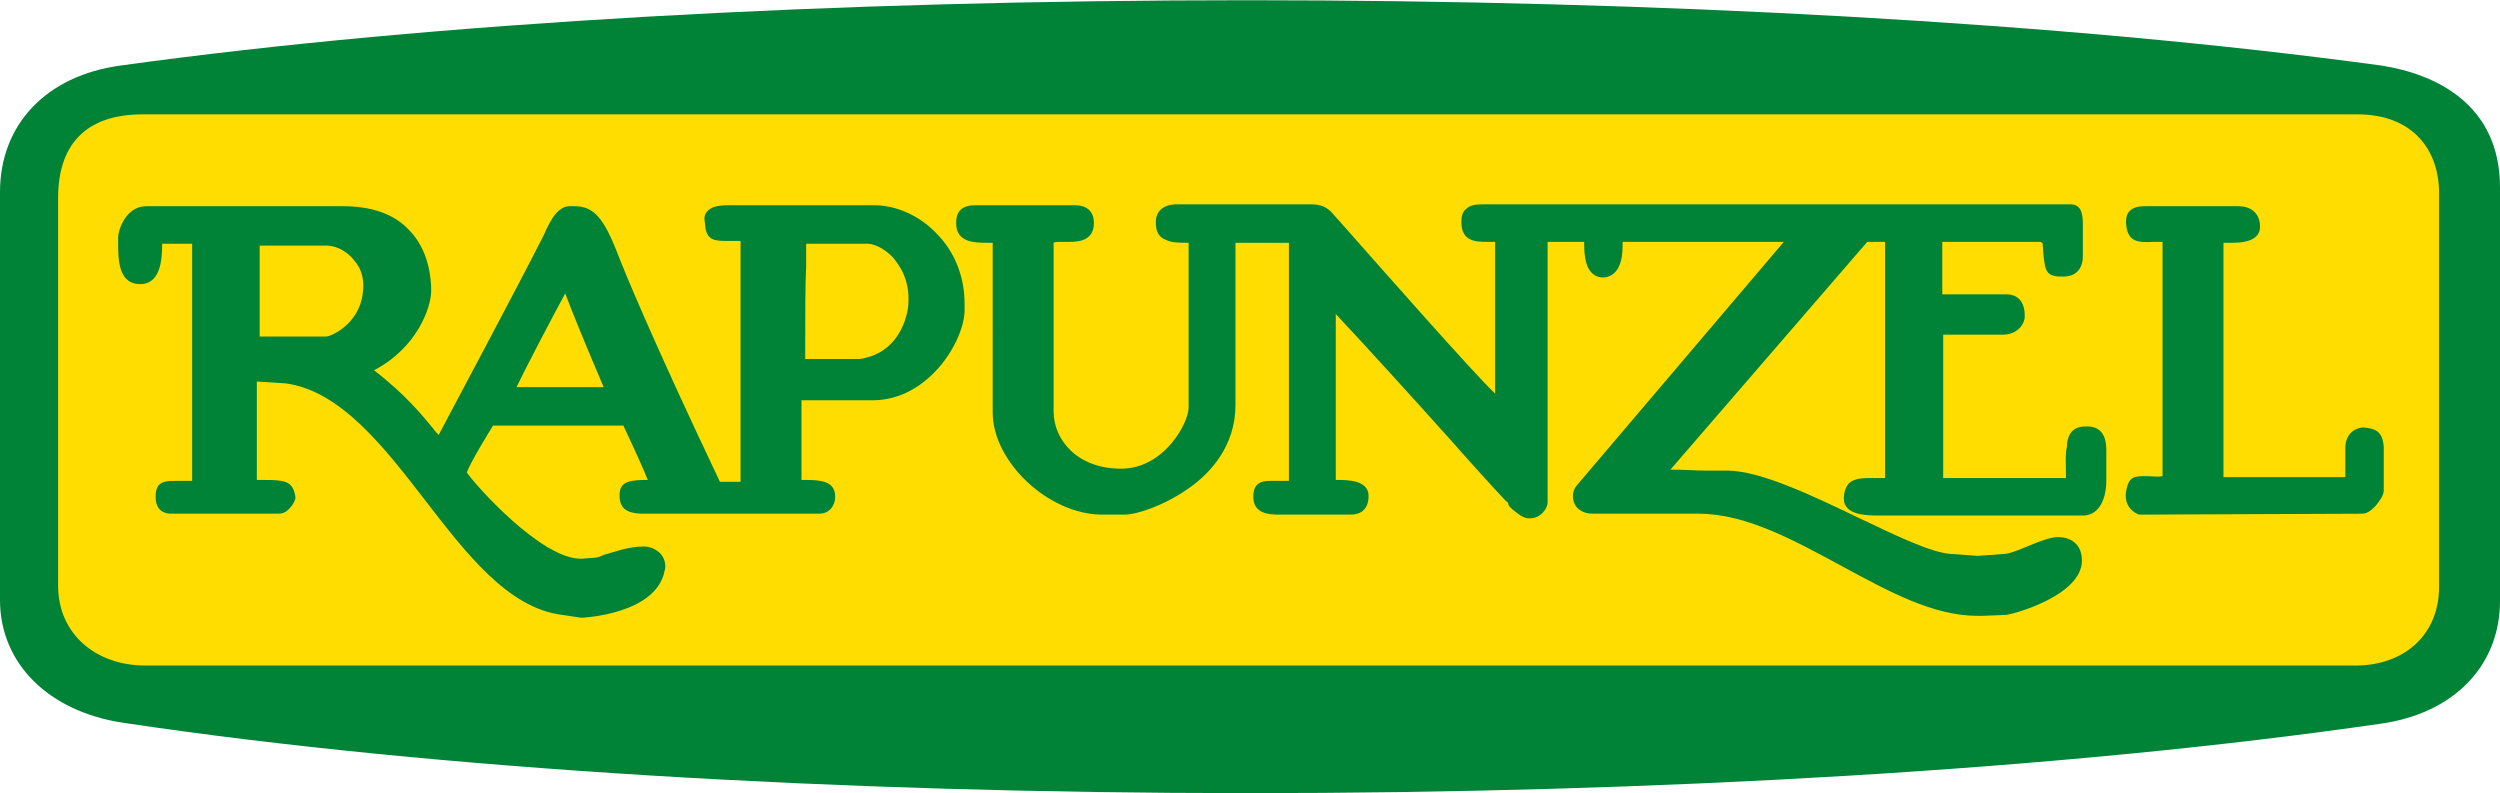
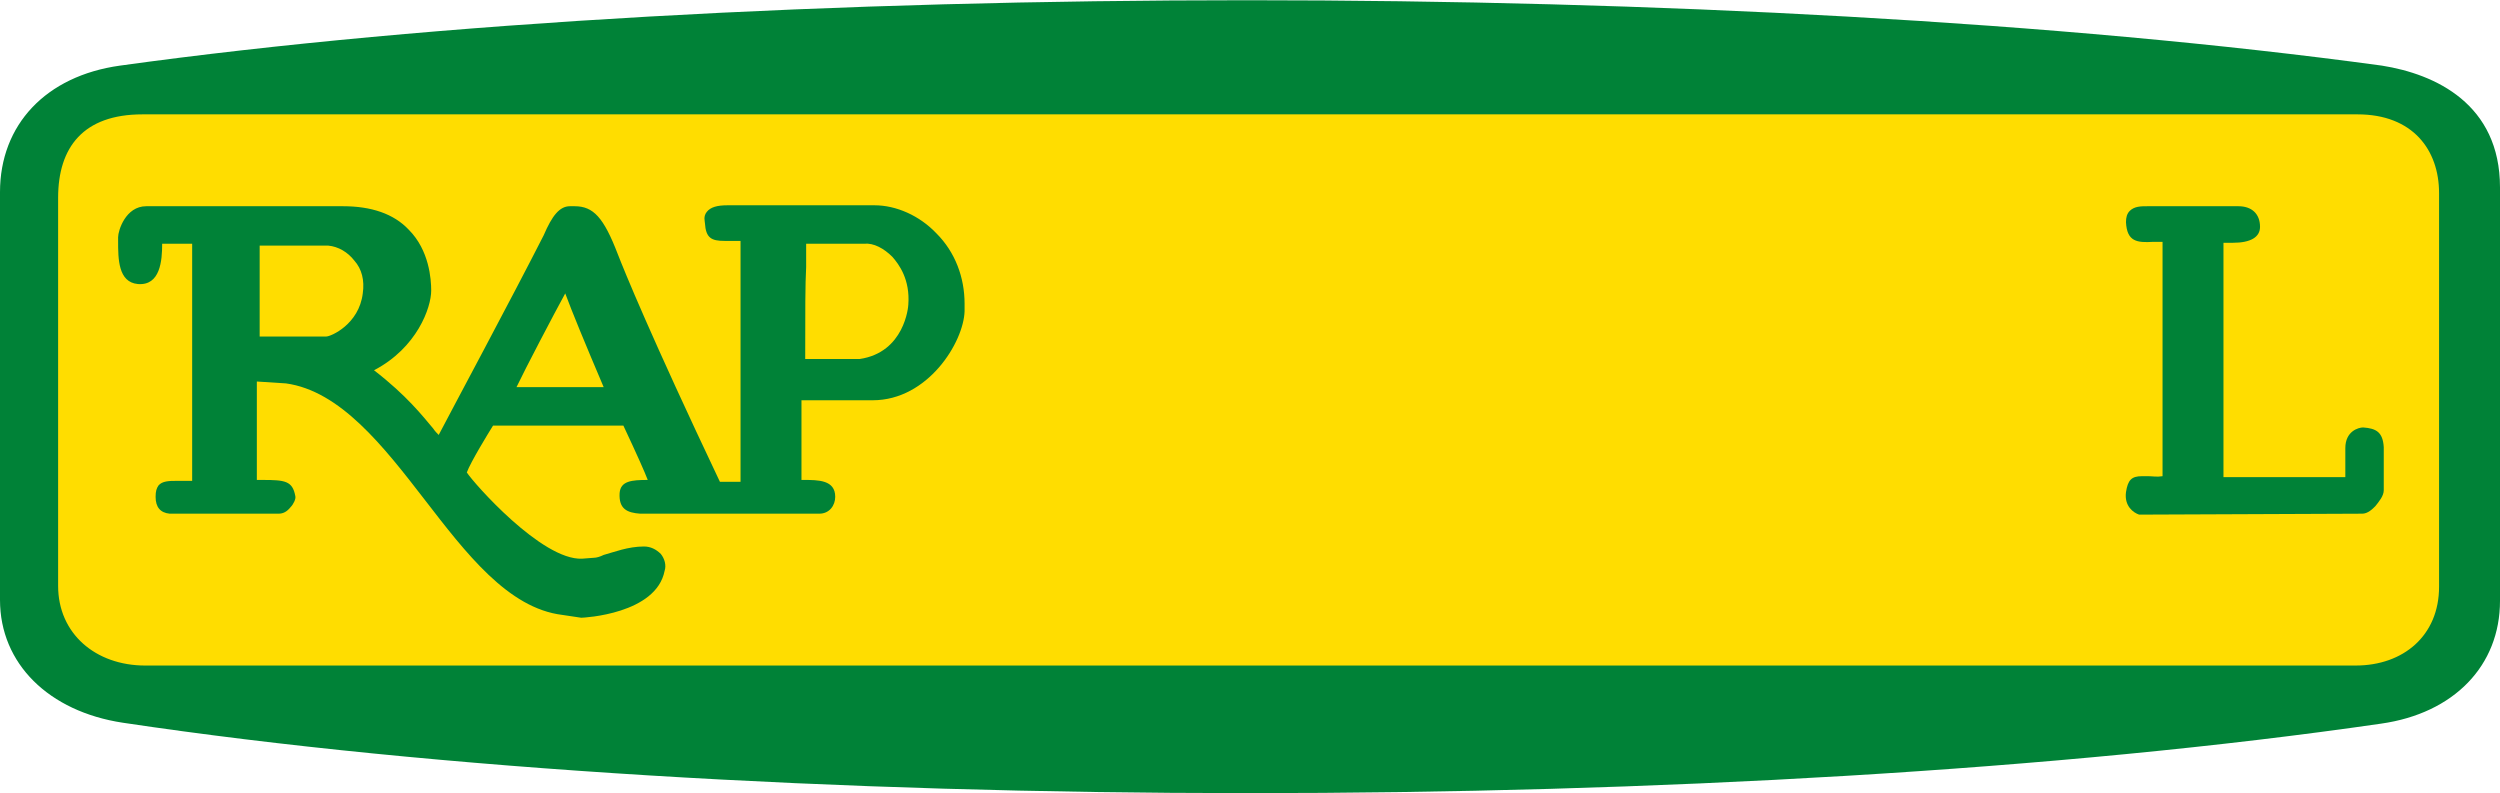
<svg xmlns="http://www.w3.org/2000/svg" version="1.1" x="0px" y="0px" viewBox="0 0 266.7 84.6" style="enable-background:new 0 0 266.7 84.6;" xml:space="preserve">
  <style type="text/css">
	.st0{display:none;}
	.st1{display:inline;}
	.st2{fill:#008237;}
	.st3{fill:#FFDD00;}
	.st4{fill:#E6007E;}
	.st5{fill-rule:evenodd;clip-rule:evenodd;fill:#E6007E;}
</style>
  <g id="BG" class="st0">
    <rect x="-17" y="-16.7" class="st1" width="313" height="108.7" />
  </g>
  <g id="Ebene_1">
    <g>
      <g>
        <g>
          <g>
            <path class="st2" d="M254.1,7C185.9-2.3,79.9-2.3,12.8,7C4.9,8.1,0,13.3,0,20.5V64c0,6.8,5.2,11.9,13.1,13.1       c66.8,10,172.6,10,240.9,0.1c7.8-1.1,12.7-6.2,12.7-13.1V20C266.7,11.1,259.8,7.9,254.1,7L254.1,7z" />
          </g>
        </g>
      </g>
      <g>
        <path class="st3" d="M15.2,12.2l236.3,0c5.9,0,8.7,3.8,8.7,8.4v42c0,5.2-3.8,8.4-8.9,8.4L15.5,71c-5.3,0-9.3-3.4-9.3-8.5V21.1     C6.2,15.7,8.9,12.2,15.2,12.2L15.2,12.2z" />
      </g>
      <path class="st2" d="M228.2,54.9L228.2,54.9c-0.6-0.2-1.6-0.9-1.4-2.4c0.2-1.3,0.6-1.7,1.7-1.7c0.2,0,0.4,0,0.7,0    c0.4,0,0.9,0.1,1.5,0v-25c-0.4,0-0.7,0-1,0c-1.7,0.1-2.8,0-2.9-2.1c0-0.5,0.1-0.9,0.4-1.2c0.5-0.5,1.2-0.5,1.9-0.5h9.7    c1.4,0,2.3,0.8,2.3,2.2c0,1.1-1,1.7-2.9,1.7c-0.3,0-0.7,0-0.9,0c0,0,0,0-0.1,0v25h13v-3.1c0-1.8,1.4-2.2,1.9-2.2    c1.4,0.1,2.1,0.5,2.2,2.1c0,1.4,0,2.1,0,2.8c0,0.5,0,1,0,1.8c0,0.6-0.5,1.2-0.9,1.7c-0.3,0.3-0.8,0.8-1.4,0.8L228.2,54.9z" />
-       <path class="st2" d="M211,65.7c-4.8,0-9.5-2.6-14.5-5.3c-5-2.7-10.2-5.6-15.3-5.6h-11.3c-0.9,0-1.6-0.4-1.9-1    c-0.3-0.6-0.3-1.4,0.2-2l22.1-26l-17.2,0c0,0.7,0,1.4-0.2,2.1c-0.4,1.4-1.3,1.7-1.9,1.7c-0.5,0-0.9-0.2-1.2-0.5    c-0.8-0.8-0.8-2.4-0.8-3.3h-3.9c0,1.3,0,6.5,0,27.8c0,0.6-0.7,1.7-1.9,1.7c-0.5,0-0.9-0.2-1.4-0.6c-0.8-0.6-0.9-0.8-0.9-1    c0,0,0-0.1-0.3-0.3c-1.5-1.6-3.5-3.8-5.7-6.3c-4.4-4.9-9.3-10.3-12.4-13.6v17.7h0.1c1.1,0,3.4,0,3.4,1.7c0,1.3-0.7,2-1.9,2h-7.8    c-1.1,0-2.6-0.2-2.6-1.9c0-1.5,0.9-1.7,1.8-1.7c0.2,0,0.5,0,0.7,0c0.4,0,0.8,0,1.3,0V25.9h-5.7l0,17.3c0,4.4-2.7,7.3-5,8.9    c-2.7,1.9-5.6,2.8-6.8,2.8h-2.4c-5.7,0-11.7-5.6-11.7-10.9V25.9l-0.5,0c-1.4,0-3.4,0-3.4-2.1c0-0.9,0.3-1.9,2-1.9h10.7    c1.3,0,2,0.7,2,1.9c0,2-1.9,2-2.6,2c-0.2,0-0.4,0-0.6,0c-0.2,0-0.3,0-0.5,0c-0.5,0-0.6,0.1-0.6,0.1l0,18c0,3,2.5,6.1,7.2,6.1    c4.6,0,7.2-4.9,7.2-6.5V25.9h0c-1,0-1.8,0-2.4-0.3c-0.8-0.3-1.1-0.9-1.1-1.9c0-1.1,0.7-1.8,2-1.9l14.6,0c0.4,0,1.4,0,2.2,0.9    l1.6,1.8c3.8,4.3,13.4,15.2,15.8,17.5V25.8l-0.8,0c-1.2,0-2.8,0-2.8-2.1c0-0.6,0.1-1.1,0.5-1.4c0.4-0.4,1-0.5,1.6-0.5l62.9,0h0    c1.3,0,1.3,1.4,1.3,2.3v3.2c0,1.7-1.1,2.2-2,2.2c-0.1,0-0.3,0-0.4,0l-0.3,0c-1.3-0.2-1.4-0.6-1.6-3.6c0,0,0,0,0,0    c-0.1,0-0.1,0-0.2-0.1c-4.8,0-9.2,0-10.5,0l0,5.6h6.8c1.3,0,2,0.8,2,2.3c0,1-0.9,2-2.3,2h-6.4V51l13.1,0c0-1.1-0.1-2.7,0.1-3.3    c0-1.4,0.7-2.2,1.9-2.2c1.5-0.1,2.3,0.7,2.3,2.5v3.3c0,1.8-0.7,3.7-2.5,3.7l-21.8,0c-1.1,0-3.7,0-3.7-1.8c0-0.7,0.2-1.2,0.5-1.6    c0.5-0.5,1.3-0.6,2.1-0.6c0.3,0,0.7,0,1.1,0c0.2,0,0.5,0,0.7,0l0-25.2l-1.9,0l-21,24.3c1.5,0,2.8,0.1,3.7,0.1c1.1,0,1.9,0,2.3,0    c3.6,0,9.2,2.7,14.2,5.1c4,1.9,7.7,3.7,9.8,3.8l2.8,0.2l2.7-0.2c0.7,0,1.8-0.5,2.8-0.9c1.2-0.5,2.3-0.9,3-0.9l0,0    c1.7,0,2.6,1,2.6,2.5c0,3.7-7.2,5.7-8.1,5.8l-2.6,0.1C211.3,65.7,211.2,65.7,211,65.7z" />
      <path class="st2" d="M62,65.9l-2-0.3c-5.8-0.7-10.3-6.6-14.7-12.3c-4.4-5.7-9-11.6-14.8-12.4l-3.1-0.2l0,10.5l0.6,0    c2.4,0,3.2,0.1,3.5,1.7c0.1,0.3-0.2,0.9-0.5,1.2c-0.4,0.5-0.8,0.7-1.3,0.7H18.1c-1-0.1-1.5-0.7-1.5-1.8c0-0.6,0.1-0.9,0.3-1.2    c0.4-0.5,1.2-0.5,1.9-0.5c0.3,0,0.7,0,1,0c0.2,0,0.5,0,0.7,0l0-25.3h-3.2c0,1.8-0.2,4.5-2.6,4.3c-2.1-0.2-2.1-2.7-2.1-4.6l0-0.4    c0-0.7,0.8-3.3,3-3.3h21c3,0,5.4,0.8,7,2.5c2.2,2.2,2.4,5.3,2.4,6.5c0,1.8-1.5,6.1-6.1,8.5c3.5,2.7,5.2,4.9,6.3,6.2    c0.2,0.3,0.4,0.5,0.6,0.7c1.3-2.5,7.9-14.8,11.2-21.3c0.9-2.1,1.7-3.1,2.8-3.1c0.1,0,0.2,0,0.2,0c0.1,0,0.2,0,0.3,0    c2,0,3.1,1.2,4.6,5.1c0.7,1.8,3.5,8.7,10.9,24.3c0.4,0,0.8,0,1.2,0c0.5,0,0.9,0,1,0l0-25.7c-0.3,0-0.6,0-0.9,0c-0.3,0-0.6,0-0.8,0    c-1.4,0-2-0.3-2.1-1.9c0-0.2-0.2-0.7,0.2-1.2c0.4-0.5,1.1-0.7,2.2-0.7l0.1,0c0.2,0,0.3,0,0.5,0c0.2,0,0.4,0,0.6,0h14.5    c2.3,0,4.8,1.1,6.6,3c2,2,3,4.7,3,7.5l0,0.8c-0.1,3.3-3.9,9.5-9.8,9.5h-7.6v8.5l0.2,0c1.6,0,3.4,0,3.4,1.8c0,0.9-0.6,1.8-1.7,1.8    H68.3c-1.4-0.1-2.3-0.5-2.2-2.2c0.1-1.3,1.3-1.4,3-1.4c-0.3-0.8-1.1-2.6-2.6-5.8H52.6c-0.5,0.8-2.4,3.9-2.8,5    c0.7,1.1,8,9.4,12.3,9.2l1.3-0.1c0.2,0,0.6-0.1,1-0.3c1.1-0.3,2.6-0.9,4.3-0.9c0.7,0,1.3,0.3,1.8,0.8c0.4,0.5,0.6,1.2,0.4,1.8    C70,65.5,62.3,65.9,62,65.9L62,65.9z M55.1,41.3c1.8,0,6.9,0,9.3,0c-2-4.7-3.4-8.1-4.1-10C59.2,33.3,56,39.4,55.1,41.3z     M85.9,38.3l5.8,0c4.8-0.7,5.2-5.6,5.2-5.8c0.2-2.7-1-4.3-1.7-5.1c-0.9-0.9-2-1.5-3-1.4c-1.6,0-1.8,0-2.6,0c-0.6,0-1.5,0-3.6,0    c0,0.5,0,1.1,0,2.5C85.9,30.3,85.9,33.2,85.9,38.3z M27.8,35.9h7c0.5,0,3.5-1.3,3.9-4.6c0.2-1.4-0.1-2.6-0.9-3.5    c-0.7-0.9-1.7-1.5-2.8-1.6l-7.3,0V35.9z" />
    </g>
  </g>
  <g id="Ebene_2" class="st0">
    <g class="st1">
      <path class="st4" d="M253.9,47.8c-0.1-1.5-0.6-1.7-1.8-1.8c-0.2,0-1.6,0.1-1.6,1.8v3.5h-13.7V25.5c0.8,0,3.9,0.4,3.9-1.3    c0-1-0.6-1.8-1.9-1.8h-9.7c-0.9,0-2,0.1-1.9,1.3c0.1,2.4,1.6,1.7,3.9,1.8v25.7c-2.7,0.2-3.5-0.7-3.8,1.3c-0.2,1.5,1.1,2,1.1,2    l23.7,0c0.7,0,1.9-1.4,1.9-2.1C253.9,50.5,254,50.2,253.9,47.8z" />
    </g>
    <g class="st1">
      <path class="st4" d="M103.9,22.2h10.7c1.4,0,1.6,0.8,1.6,1.5c0,2.7-4.2,0.9-4.2,2v18.1c0,3,2.4,6.5,7.6,6.5c4.8,0,7.6-5.1,7.6-6.9    V25.5c-2.1,0-3.6,0.1-3.6-1.7c0-0.2-0.1-1.4,1.6-1.5l14.6,0c0.4,0,1.3,0,2,0.8c3.8,4.3,18,20.4,18.1,19.8V25.4    c-2.3,0-3.5,0.2-3.5-1.7c0-1.3,0.7-1.5,1.6-1.5l62.9,0c0.9,0,1,0.9,1,1.9v3.2c0,1.5-1,2-2,1.8c-1.2-0.2-1.3,0.1-1.5-3.3    c0-0.6-0.2-0.2-0.4-0.5c-5.7,0-11.1,0.1-11.1,0.1l0,6.4h7.2c1.5,0,1.6,1.2,1.6,1.9c0,0.7-0.7,1.6-1.9,1.6H207v16l13.9,0    c-0.1-3.2,0.1-3.6,0.1-3.6c0-0.7,0.1-1.8,1.5-1.9c1.5-0.1,1.9,0.8,1.9,2.1v3.3c0,0.7-0.1,3.3-2.1,3.3h-20.8    c-1.4,0-4.3,0.2-4.4-1.4c0-2.3,2-1.7,4.4-1.7l0-25.9l-2.5,0l-21.7,25c3.8,0.1,5.9,0.1,6.9,0.1c6.4,0,19.2,8.6,23.9,8.9l2.8,0.2    l2.7-0.2c1.5-0.1,4.4-1.8,5.8-1.8c1.6,0,2.3,0.9,2.3,2.2c0,3.4-6.8,5.4-7.8,5.4l-2.6,0.1c-9.6,0.3-19.9-10.9-30.3-10.9h-11.3    c-1.4,0-2.2-1.3-1.4-2.5L191,25.3l-18.4,0c0,1.2,0,3.8-1.8,3.8c-1.8,0-1.7-2.8-1.7-3.8h-4.7c0,0,0.1,0.8,0,28.2    c0,0.5-1.1,2.1-2.6,0.8c-1.3-1.1-0.4-0.5-1.1-1.3c-4.5-5-14.4-16-18.7-20.5v19.1c1.2,0,3.6-0.1,3.6,1.3c0,1.4-0.8,1.6-1.5,1.6    h-7.8c-1.7,0-2.3-0.5-2.3-1.5c0-1.7,1.1-1.2,3.8-1.2V25.5h-6.5l0,17.7c0,7.9-9.2,11.4-11.5,11.4h-2.4c-5.4,0-11.3-5.3-11.3-10.5    V25.5c-2.1,0-3.9,0.2-3.9-1.8C102.3,22.4,103.2,22.2,103.9,22.2L103.9,22.2z" />
    </g>
    <g class="st1">
      <g>
        <path class="st5" d="M93.4,22.4H78.8c-0.4,0-0.9,0-1.1,0c-2.7,0-2.2,1.3-2.2,1.5c0.1,1.9,0.9,1.5,3.8,1.5l0,26.3     c0,0.2-1.1,0.1-2.8,0.1c-8.3-17.6-10.8-24.2-11-24.6c-1.6-4-2.6-4.9-4.5-4.8c-0.3,0-1.4-0.5-2.7,2.9C54.6,32.6,46.9,47,46.9,47     c-0.9-0.6-2.4-3.6-7.7-7.6c5-2.2,6.5-6.6,6.5-8.3c0-0.4,0.4-8.7-9-8.7h-21c-1.9,0-2.6,2.3-2.6,2.9c0,1.8-0.2,4.4,1.8,4.6     c2.2,0.2,2.2-2.4,2.2-4.3H21l0,26.1c-2,0-4.1-0.5-4,1.2c0,0.2-0.2,1.4,1.1,1.6h11.6c1,0,1.5-1.2,1.5-1.5     c-0.3-1.5-0.8-1.4-4.1-1.4l0-11.2l3.5,0.2C42.3,42.2,48.7,63.8,60,65.2l2,0.3c0,0,7.7-0.3,8.6-4.3c0.2-1-0.6-2.2-1.8-2.2     c-2.4,0-4.6,1.1-5.3,1.1l-1.3,0.1c-4.8,0.3-12.9-9.2-12.7-9.6c0.4-1.2,2.7-5.1,3-5.4h14.3c2.3,4.7,2.9,6.5,2.9,6.5     c-1.9,0-3.1,0-3.2,1c-0.1,1.4,0.5,1.7,1.8,1.8h19.1c1,0,1.3-0.8,1.3-1.4c0-1.6-1.8-1.4-3.6-1.5v-9.2h8c5.6,0,9.4-5.9,9.4-9.1     l0-0.8C102.7,26.5,97.7,22.4,93.4,22.4z M39.2,31.3c-0.5,3.6-3.8,4.9-4.3,4.9h-7.4V25.7h7.7C37.1,25.9,39.6,27.9,39.2,31.3z      M54.5,41.6c0.4-0.8,5.8-11.2,5.8-11.3c0.1,0.1,0.1,0.8,4.6,11.3C62.6,41.6,54.5,41.6,54.5,41.6z M97.2,32.5     c0,0.6-0.5,5.5-5.5,6.2l-6.1,0c0-10.4,0.1-12,0-13c5.2,0,3.8,0.1,6.5,0C94.5,25.4,97.5,28.1,97.2,32.5z" />
      </g>
    </g>
  </g>
  <g id="Ebene_3" class="st0">
</g>
</svg>